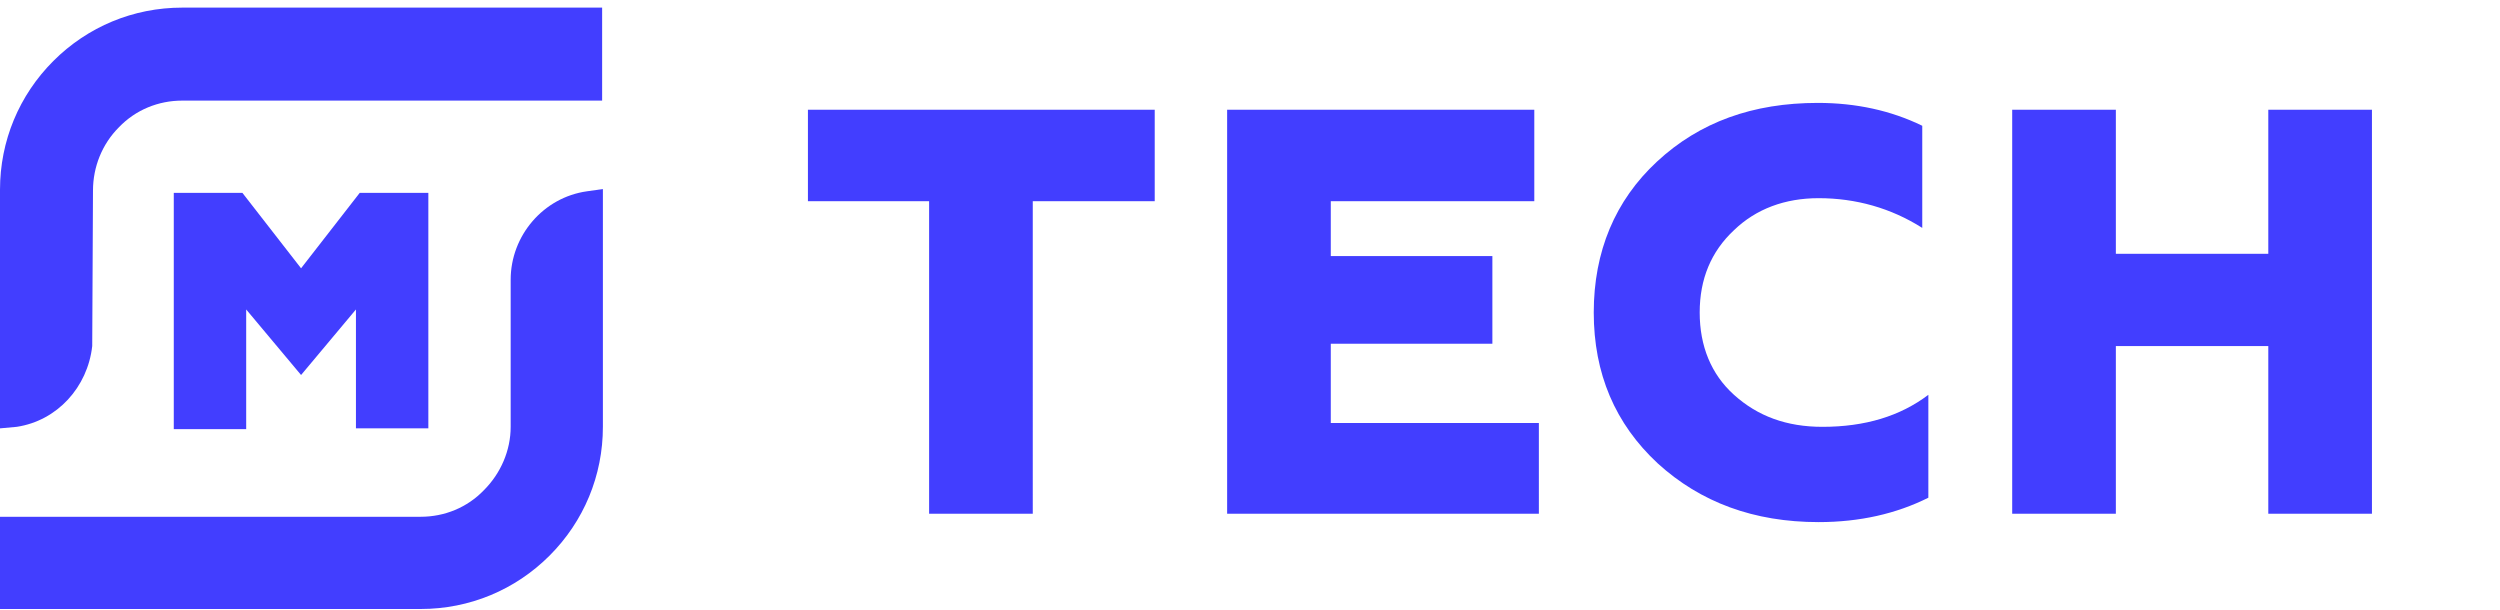
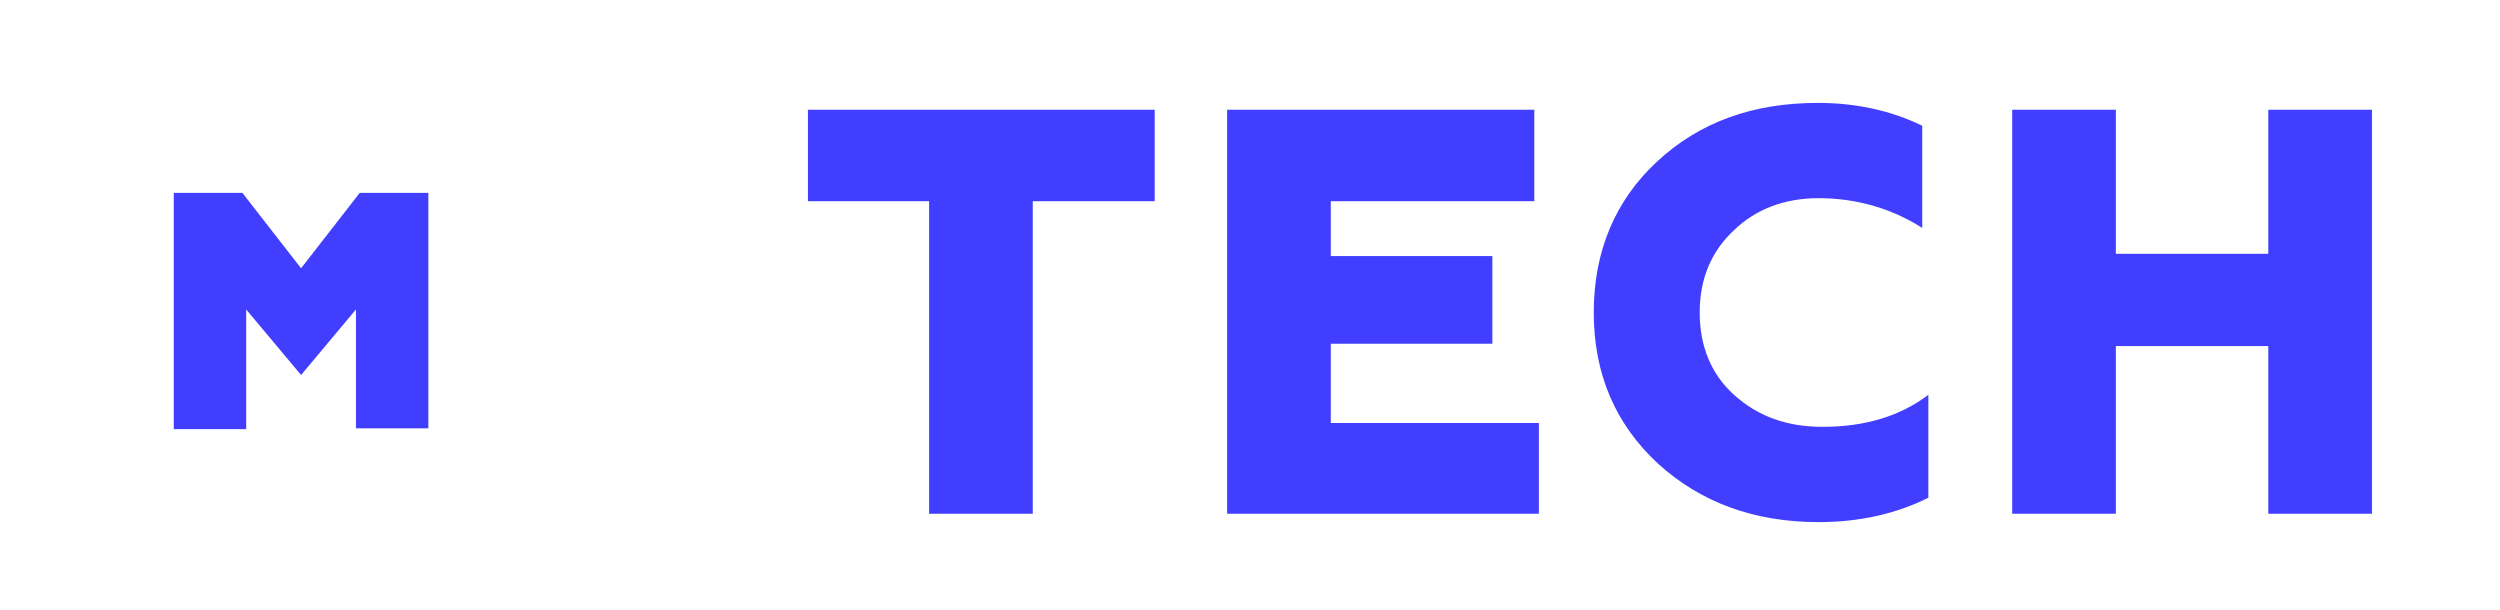
<svg xmlns="http://www.w3.org/2000/svg" version="1.1" id="Layer_1" x="0px" y="0px" viewBox="0 0 328 80" style="enable-background:new 0 0 328 80;" xml:space="preserve">
  <style type="text/css">
	.st0{fill:#423EFF;}
</style>
  <g>
-     <path class="st0" d="M0,24.9C0,18.5,2.5,12.5,7,8s10.5-7,16.9-7H79v12.2H23.9c-3.1,0-6.1,1.2-8.3,3.5c-2.2,2.2-3.4,5.2-3.4,8.3   l-0.1,20.4c-0.6,5.4-4.6,9.8-9.9,10.6L0,56.2V24.9z" />
-     <path class="st0" d="M0,79.9V67.8h55.2c3.1,0,6.1-1.2,8.3-3.5c2.2-2.2,3.5-5.2,3.5-8.3V36.7c0-5.8,4.3-10.8,10-11.6l2.1-0.3V56   c0,6.4-2.5,12.4-7,16.9s-10.5,7-16.9,7H0z" />
    <path class="st0" d="M46.7,56.2V40.6l-7.2,8.6l-7.2-8.6v15.7h-9.5v-31h9l7.7,9.9l7.7-9.9h9v30.9C56.2,56.2,46.7,56.2,46.7,56.2z" />
    <path class="st0" d="M135.5,67.4h-13.6v-41H106v-12h45.5v12h-16V67.4z M201.9,67.4H161v-53h40.3v12h-26.7v7.2h21.2v11.5h-21.2v10.4   h27.3L201.9,67.4L201.9,67.4z M238.6,68.5c-8.5,0-15.5-2.6-21.1-7.7c-5.6-5.2-8.4-11.8-8.4-19.8s2.8-14.7,8.3-19.8   c5.6-5.2,12.6-7.7,21.1-7.7c5,0,9.6,1,13.7,3v13.4c-4.1-2.6-8.7-3.9-13.6-3.9c-4.4,0-8.2,1.4-11.1,4.2c-3,2.8-4.5,6.4-4.5,10.8   s1.5,8.1,4.5,10.8c3.1,2.8,6.9,4.2,11.6,4.2c5.6,0,10.2-1.4,13.9-4.2v13.5C248.8,67.4,244,68.5,238.6,68.5z M277.6,67.4H264v-53   h13.6v18.9h20V14.4h13.6v53h-13.6v-22h-20V67.4z" />
  </g>
</svg>